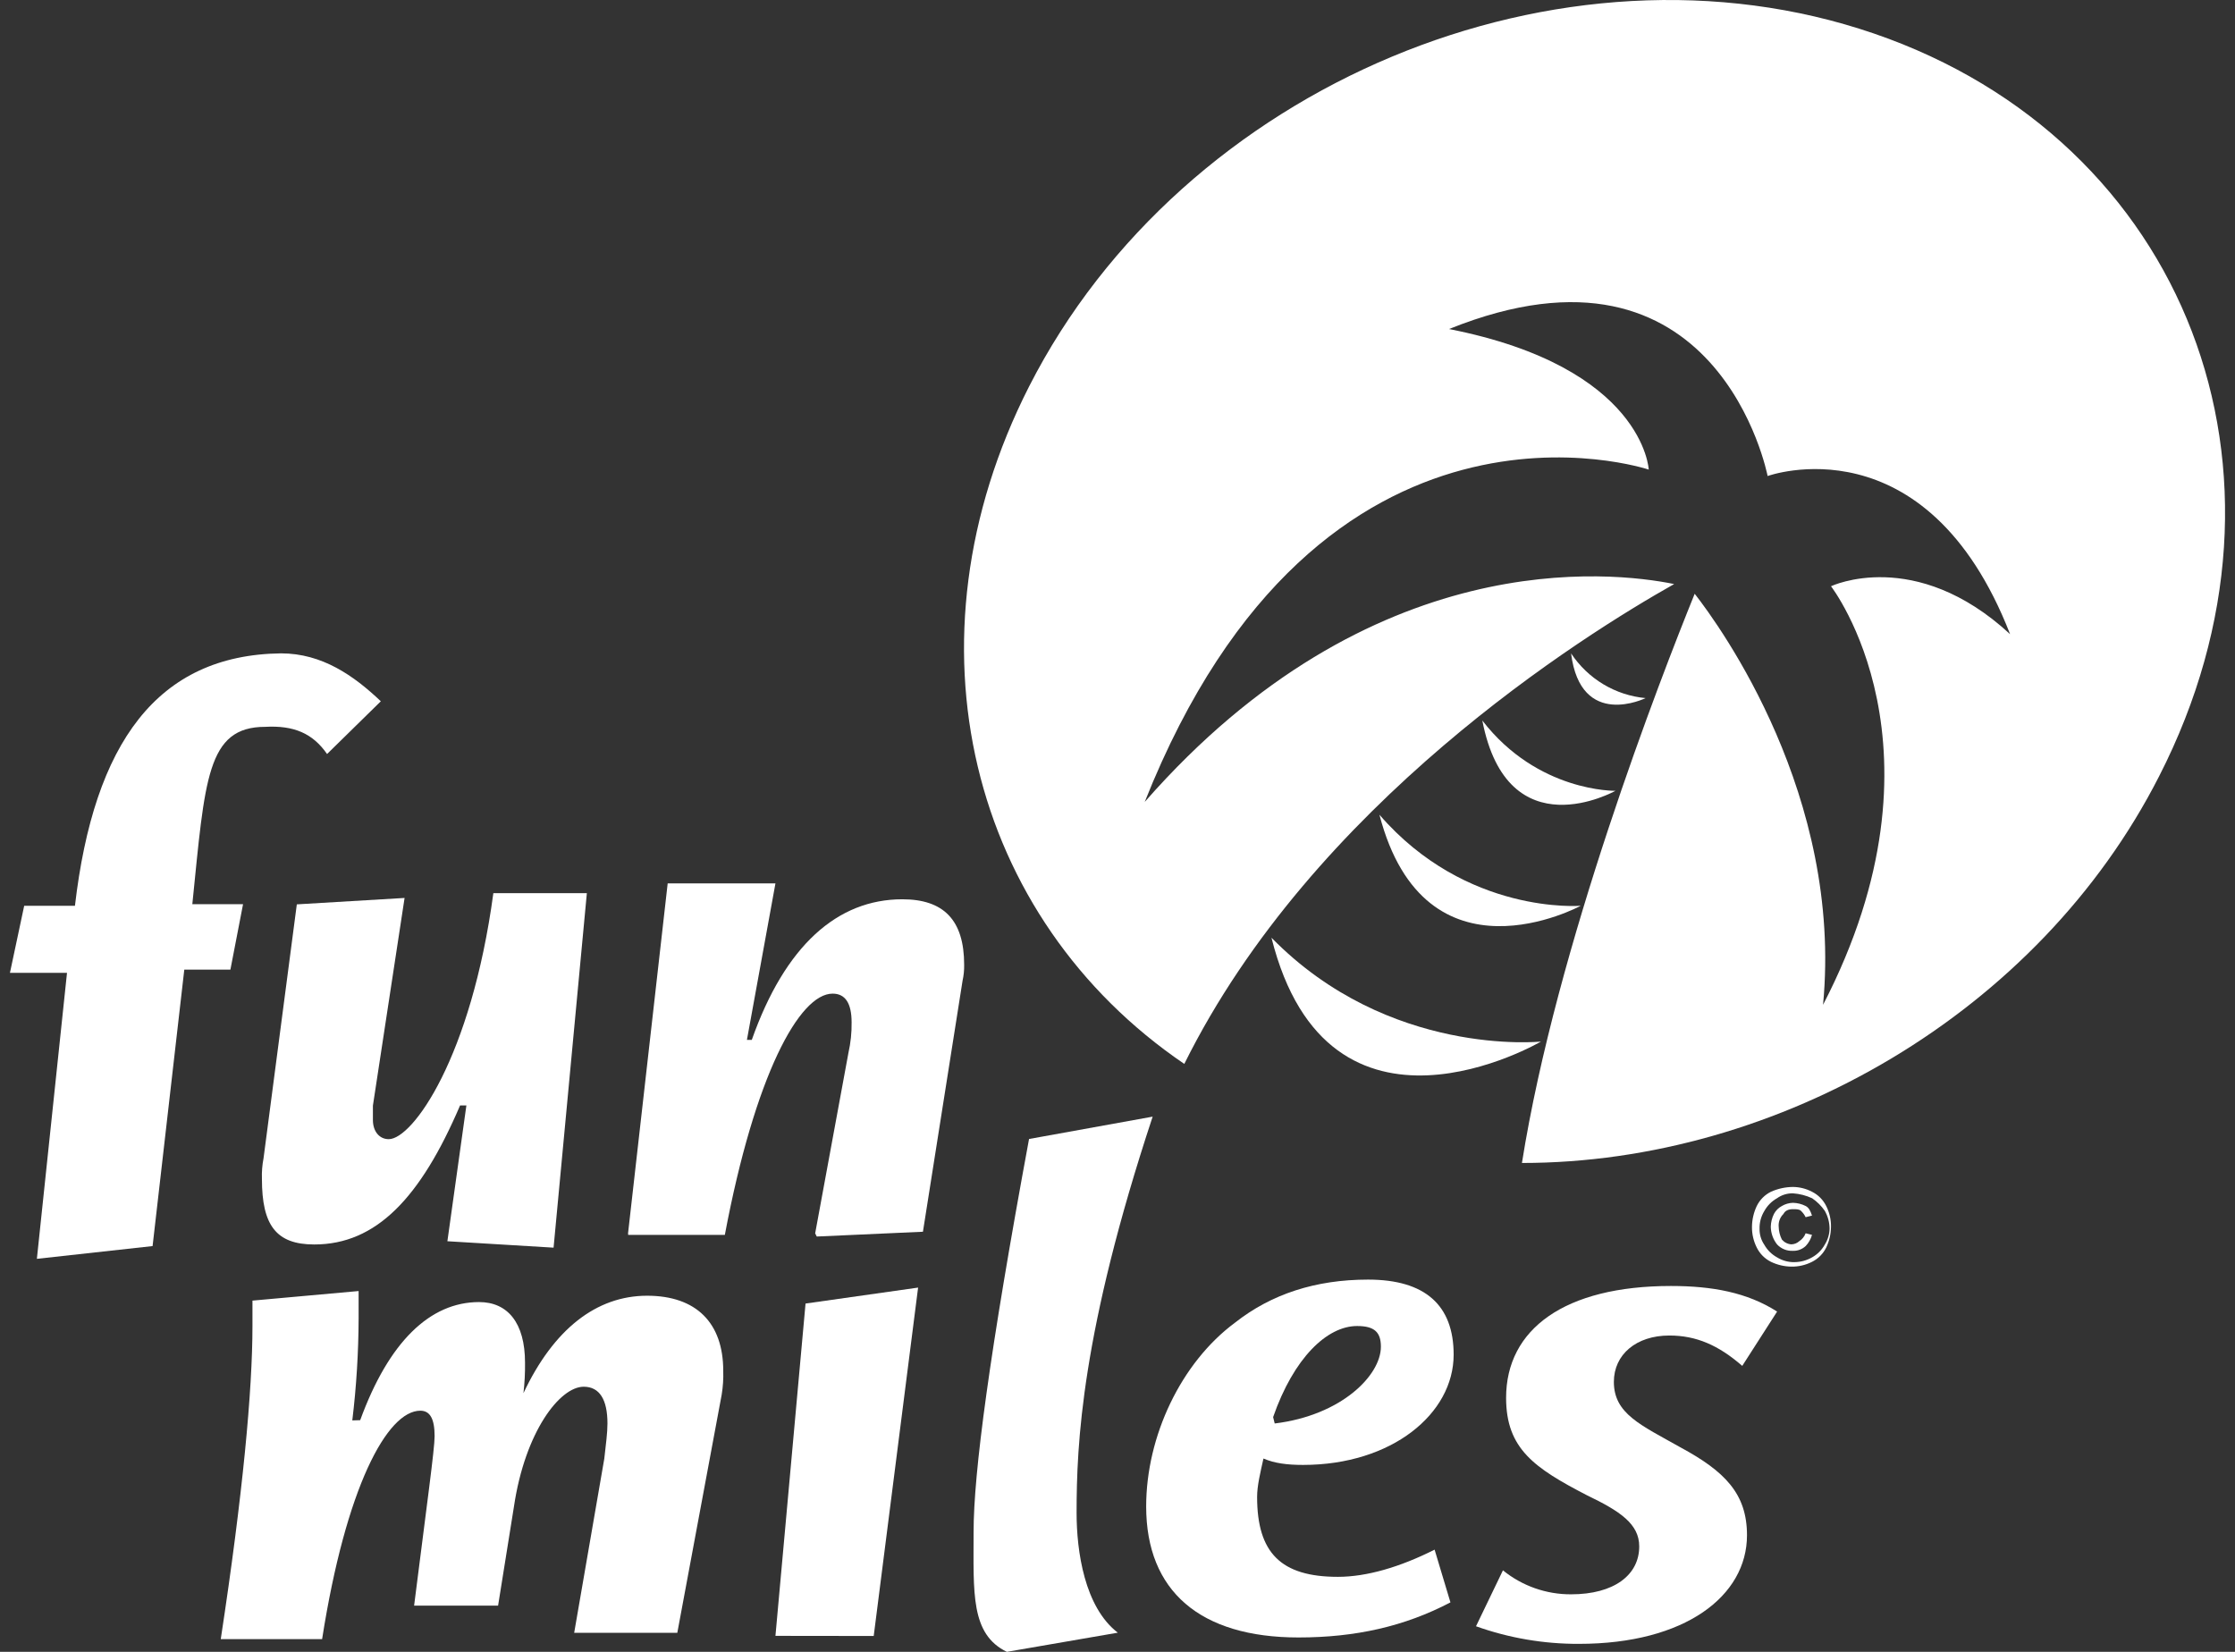
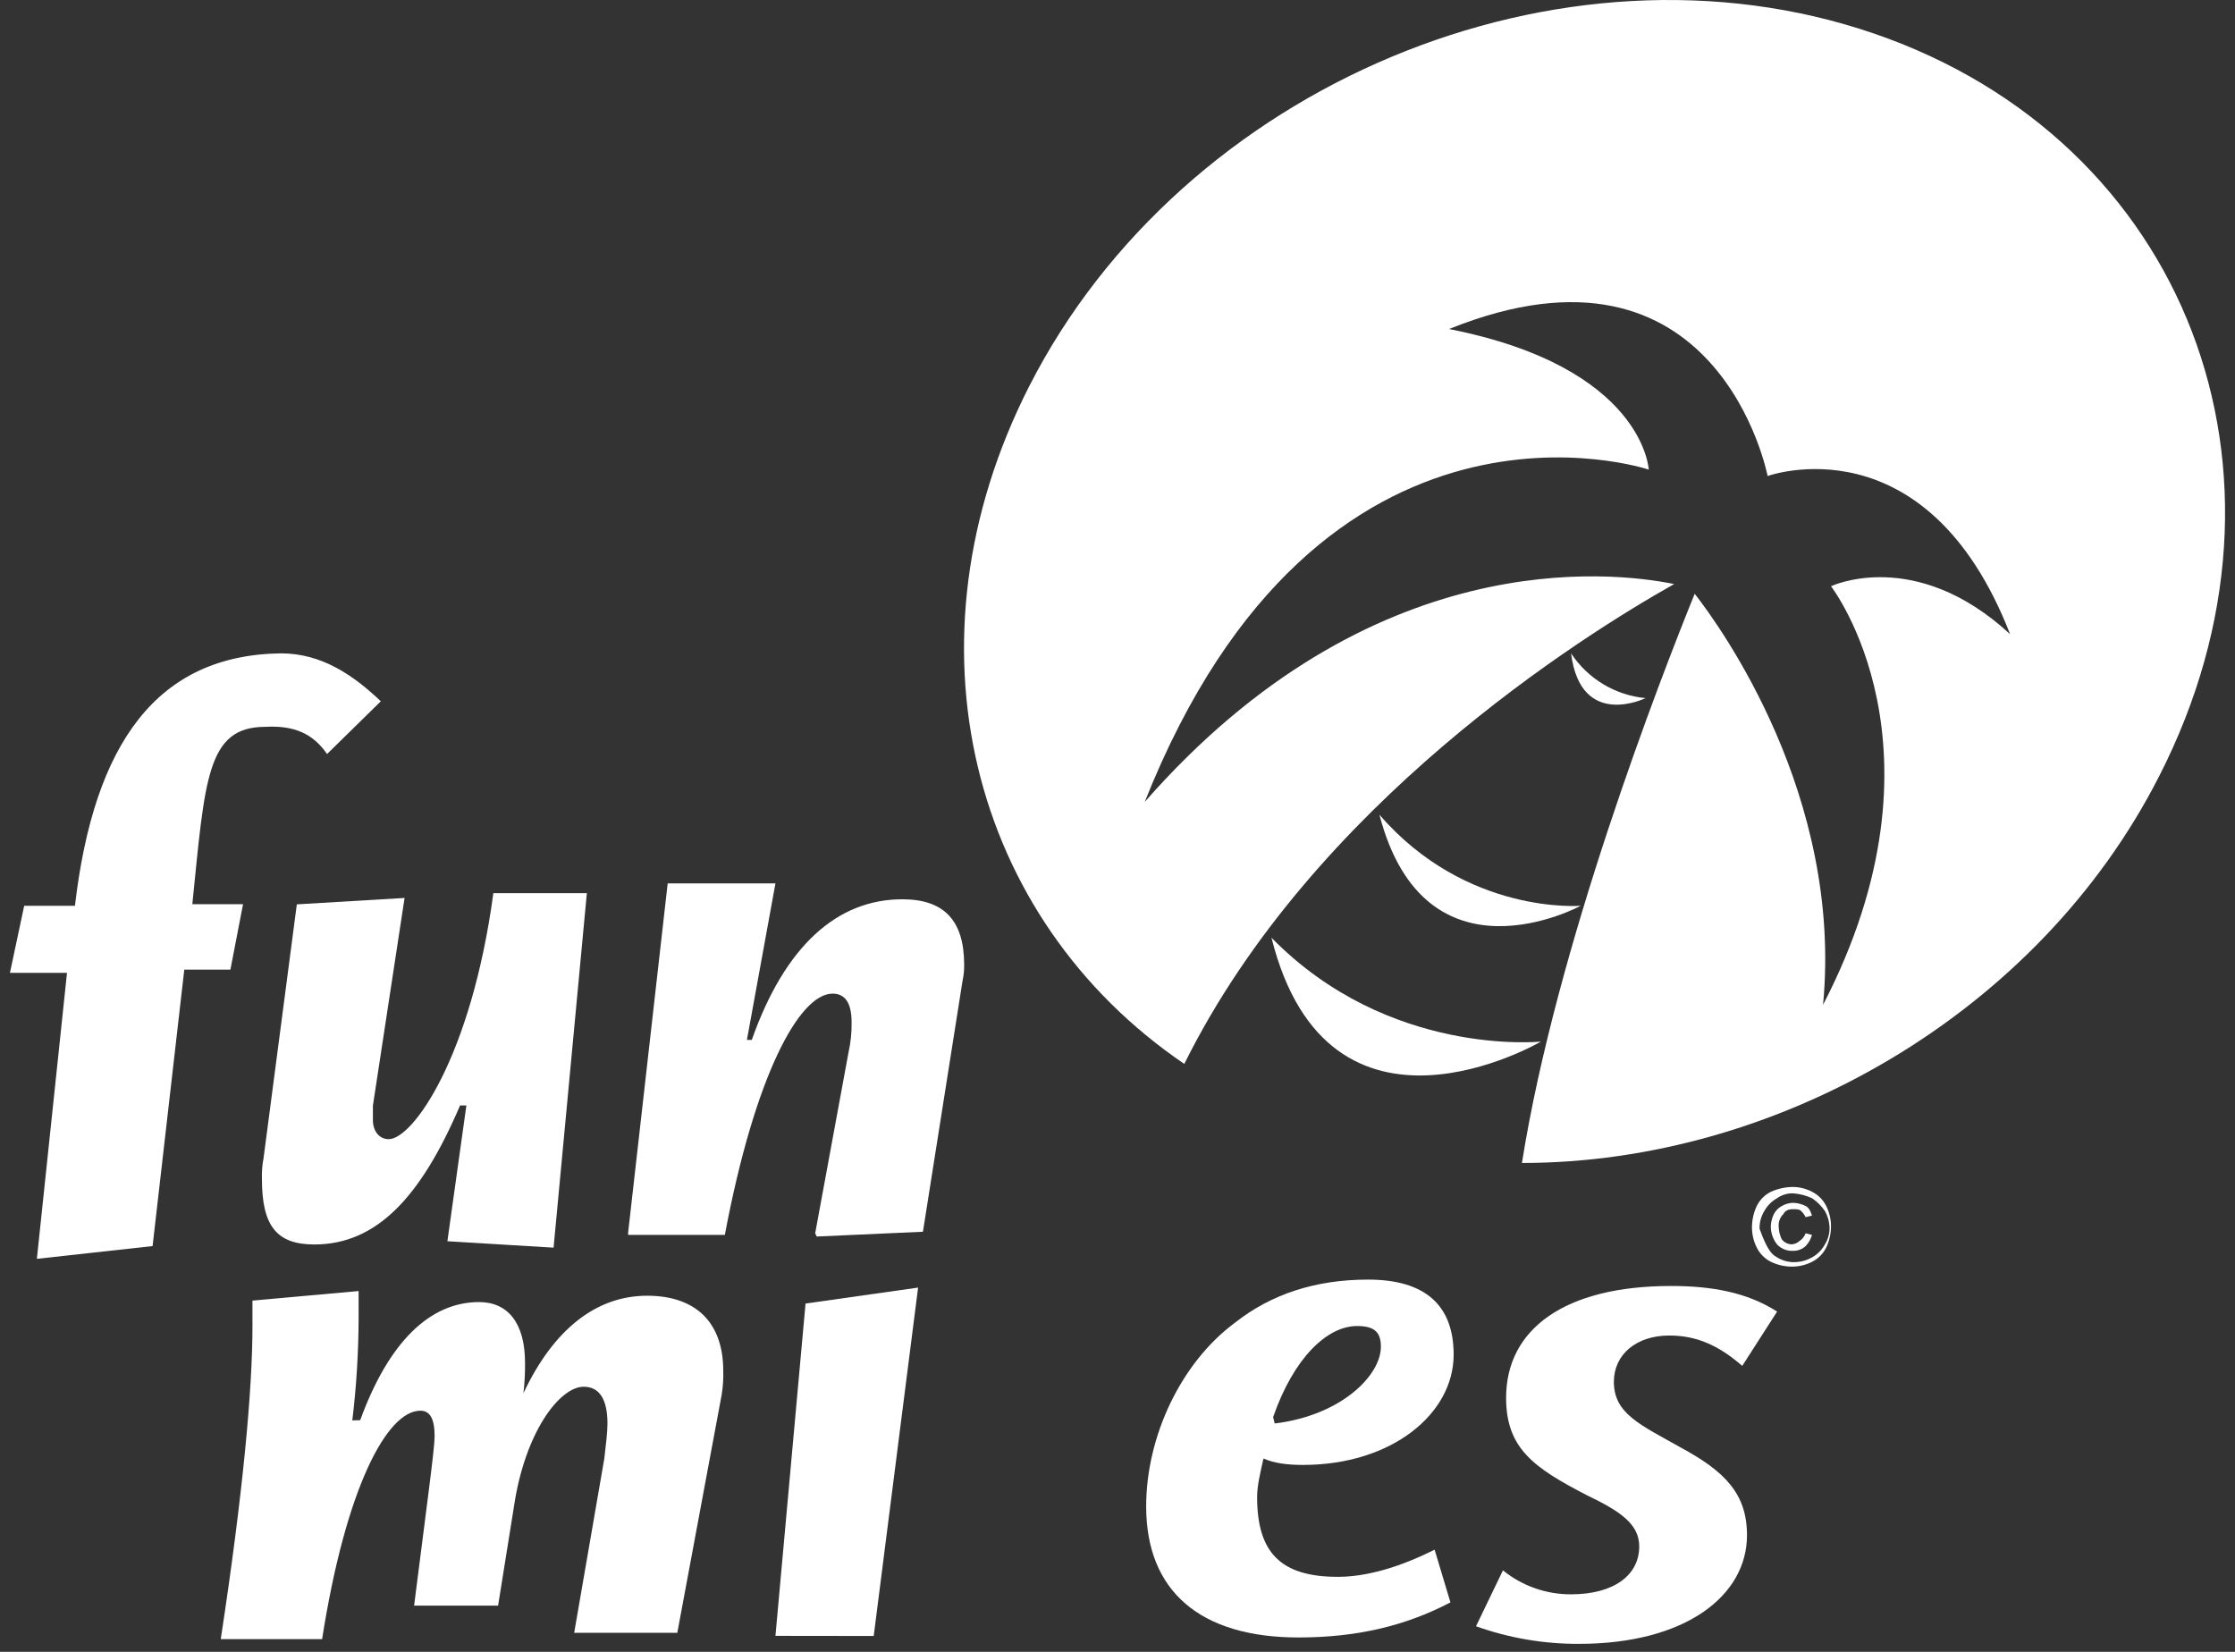
<svg xmlns="http://www.w3.org/2000/svg" width="92" height="68" viewBox="0 0 92 68" fill="none">
  <rect x="0" y="0" width="92" height="68" fill="#333333" stroke="none" />
-   <path d="M73.804 48.862C74.077 48.865 74.345 48.932 74.588 49.059C74.843 49.186 75.049 49.394 75.175 49.651C75.307 49.914 75.374 50.206 75.37 50.502C75.367 50.796 75.3 51.087 75.175 51.353C75.049 51.61 74.843 51.818 74.588 51.945C74.326 52.078 74.037 52.146 73.744 52.142C73.451 52.139 73.163 52.071 72.9 51.945C72.644 51.818 72.438 51.61 72.312 51.353C72.18 51.089 72.113 50.797 72.117 50.502C72.12 50.207 72.187 49.917 72.312 49.651C72.437 49.393 72.644 49.185 72.9 49.059C73.185 48.932 73.492 48.865 73.804 48.862ZM73.804 49.125C73.569 49.12 73.339 49.191 73.147 49.328C72.928 49.451 72.747 49.633 72.625 49.854C72.491 50.073 72.423 50.326 72.429 50.583C72.424 50.818 72.493 51.049 72.625 51.242C72.748 51.46 72.929 51.638 73.147 51.759C73.364 51.894 73.615 51.963 73.87 51.957C74.124 51.954 74.373 51.886 74.594 51.759C74.813 51.636 74.993 51.455 75.115 51.234C75.239 51.036 75.307 50.809 75.311 50.575C75.309 50.319 75.241 50.068 75.115 49.846C74.974 49.642 74.797 49.467 74.594 49.328C74.345 49.212 74.077 49.144 73.804 49.125ZM74.326 50.769L74.588 50.835C74.54 51.008 74.45 51.167 74.326 51.296C74.184 51.427 73.997 51.498 73.804 51.492C73.683 51.498 73.562 51.478 73.449 51.433C73.337 51.388 73.235 51.318 73.152 51.23C72.987 51.023 72.896 50.766 72.891 50.501C72.896 50.318 72.94 50.138 73.021 49.974C73.095 49.834 73.209 49.72 73.348 49.646C73.487 49.564 73.643 49.519 73.804 49.515C73.986 49.519 74.164 49.564 74.326 49.646C74.456 49.712 74.523 49.843 74.588 50.041L74.326 50.107C74.278 50.008 74.211 49.918 74.131 49.843C74.066 49.777 73.935 49.777 73.804 49.777C73.609 49.777 73.478 49.843 73.413 49.974C73.343 50.041 73.289 50.124 73.255 50.215C73.221 50.306 73.208 50.404 73.217 50.501C73.221 50.684 73.266 50.864 73.348 51.027C73.397 51.084 73.457 51.132 73.524 51.166C73.591 51.2 73.664 51.22 73.739 51.225C73.86 51.222 73.976 51.175 74.066 51.093C74.185 51.016 74.276 50.903 74.326 50.769Z" fill="white" />
+   <path d="M73.804 48.862C74.077 48.865 74.345 48.932 74.588 49.059C74.843 49.186 75.049 49.394 75.175 49.651C75.307 49.914 75.374 50.206 75.37 50.502C75.367 50.796 75.3 51.087 75.175 51.353C75.049 51.61 74.843 51.818 74.588 51.945C74.326 52.078 74.037 52.146 73.744 52.142C73.451 52.139 73.163 52.071 72.9 51.945C72.644 51.818 72.438 51.61 72.312 51.353C72.18 51.089 72.113 50.797 72.117 50.502C72.12 50.207 72.187 49.917 72.312 49.651C72.437 49.393 72.644 49.185 72.9 49.059C73.185 48.932 73.492 48.865 73.804 48.862ZM73.804 49.125C73.569 49.12 73.339 49.191 73.147 49.328C72.928 49.451 72.747 49.633 72.625 49.854C72.491 50.073 72.423 50.326 72.429 50.583C72.748 51.46 72.929 51.638 73.147 51.759C73.364 51.894 73.615 51.963 73.87 51.957C74.124 51.954 74.373 51.886 74.594 51.759C74.813 51.636 74.993 51.455 75.115 51.234C75.239 51.036 75.307 50.809 75.311 50.575C75.309 50.319 75.241 50.068 75.115 49.846C74.974 49.642 74.797 49.467 74.594 49.328C74.345 49.212 74.077 49.144 73.804 49.125ZM74.326 50.769L74.588 50.835C74.54 51.008 74.45 51.167 74.326 51.296C74.184 51.427 73.997 51.498 73.804 51.492C73.683 51.498 73.562 51.478 73.449 51.433C73.337 51.388 73.235 51.318 73.152 51.23C72.987 51.023 72.896 50.766 72.891 50.501C72.896 50.318 72.94 50.138 73.021 49.974C73.095 49.834 73.209 49.72 73.348 49.646C73.487 49.564 73.643 49.519 73.804 49.515C73.986 49.519 74.164 49.564 74.326 49.646C74.456 49.712 74.523 49.843 74.588 50.041L74.326 50.107C74.278 50.008 74.211 49.918 74.131 49.843C74.066 49.777 73.935 49.777 73.804 49.777C73.609 49.777 73.478 49.843 73.413 49.974C73.343 50.041 73.289 50.124 73.255 50.215C73.221 50.306 73.208 50.404 73.217 50.501C73.221 50.684 73.266 50.864 73.348 51.027C73.397 51.084 73.457 51.132 73.524 51.166C73.591 51.2 73.664 51.22 73.739 51.225C73.86 51.222 73.976 51.175 74.066 51.093C74.185 51.016 74.276 50.903 74.326 50.769Z" fill="white" />
  <path fill-rule="evenodd" clip-rule="evenodd" d="M42.359 15.913C48.687 3.482 64.28 -3.028 77.132 1.378C89.984 5.784 95.269 19.465 88.874 31.96C83.916 41.693 73.217 47.875 62.648 47.875C64.059 38.965 68.351 27.917 69.759 24.443C70.826 25.81 75.861 32.77 75.043 41.364C80.524 30.776 75.37 24.133 75.37 24.133C75.37 24.133 78.828 22.49 82.742 26.106C79.284 17.228 72.761 19.596 72.761 19.596C72.761 19.596 70.74 9.073 59.647 13.545C67.672 15.123 67.868 19.332 67.868 19.332C67.868 19.332 54.363 14.795 47.121 33.012C56.436 22.381 66.325 23.516 68.914 24.043C65.132 26.173 54.057 33.099 48.75 43.797C39.948 37.813 37.01 26.435 42.359 15.913Z" fill="white" />
  <path d="M63.431 42.877C63.431 42.877 57.168 43.535 52.338 38.602C54.689 48.007 63.431 42.877 63.431 42.877Z" fill="white" />
  <path d="M65.068 37.287C65.068 37.287 60.366 37.681 56.782 33.539C58.668 40.772 65.068 37.287 65.068 37.287Z" fill="white" />
-   <path d="M66.497 32.554C66.497 32.554 63.301 32.62 61.017 29.66C62.061 35.051 66.497 32.554 66.497 32.554Z" fill="white" />
  <path d="M67.737 28.738C67.122 28.681 66.527 28.486 65.996 28.167C65.466 27.849 65.013 27.414 64.67 26.896C65.068 30.053 67.737 28.738 67.737 28.738Z" fill="white" />
  <path d="M2.758 40.049H0.409L0.996 37.287H3.085C3.867 30.579 6.476 26.962 11.566 26.896C13.262 26.896 14.567 27.816 15.676 28.869L13.463 31.04C12.875 30.189 12.093 29.856 10.918 29.921C8.507 29.921 8.439 32.091 7.917 37.221H10.005L9.484 39.917H7.586L6.281 51.296L1.518 51.821L2.758 40.049Z" fill="white" />
  <path d="M19.198 45.507H18.938C17.306 49.322 15.48 51.23 12.936 51.23C11.368 51.23 10.782 50.44 10.782 48.533C10.771 48.248 10.794 47.962 10.848 47.682L12.218 37.229L16.654 36.965L15.35 45.515V46.107C15.35 46.567 15.61 46.895 16.002 46.895C16.981 46.895 19.395 43.542 20.308 36.768H24.157L22.787 51.361L18.416 51.097L19.198 45.507Z" fill="white" />
  <path d="M25.853 50.769L27.484 36.366H31.92L30.746 42.808H30.946C32.316 38.927 34.469 37.02 37.143 37.02C38.84 37.02 39.688 37.87 39.688 39.717C39.692 39.938 39.67 40.159 39.622 40.374L37.991 50.706L33.62 50.903L33.555 50.772L34.925 43.338C35.017 42.928 35.061 42.508 35.055 42.088C35.055 41.298 34.794 40.904 34.273 40.904C32.903 40.904 31.076 44.258 29.837 50.835H25.858L25.853 50.769Z" fill="white" />
  <path d="M14.827 58.463C16.002 55.241 17.698 53.601 19.72 53.601C20.895 53.601 21.612 54.452 21.612 56.1C21.617 56.518 21.595 56.936 21.547 57.351C22.787 54.72 24.548 53.34 26.637 53.34C28.659 53.34 29.771 54.458 29.771 56.431C29.782 56.761 29.76 57.092 29.706 57.418L27.88 67.217H23.635L24.875 60.046C24.94 59.454 25.005 58.993 25.005 58.599C25.005 57.612 24.678 57.086 24.026 57.086C23.048 57.086 21.615 58.928 21.156 62.019L20.503 66.097H17.046C17.568 61.953 17.89 59.654 17.89 59.124C17.89 58.395 17.695 58.073 17.303 58.073C15.933 58.073 14.237 61.233 13.259 67.477H9.087C10 61.492 10.392 57.217 10.392 54.593V53.541L14.762 53.147V54.264C14.757 55.671 14.671 57.076 14.502 58.473L14.827 58.463Z" fill="white" />
  <path d="M31.92 67.342L33.159 53.662L37.792 53.005L35.965 67.347L31.92 67.342Z" fill="white" />
-   <path d="M44.316 62.279C44.316 63.859 44.642 66.159 46.013 67.211L41.445 68C39.945 67.271 40.076 65.569 40.076 63.068C40.076 60.637 40.728 55.702 42.359 46.888L47.447 45.968C44.511 54.846 44.316 59.45 44.316 62.279Z" fill="white" />
  <path d="M53.45 67.408C49.404 67.408 47.18 65.501 47.18 62.015C47.18 59.121 48.616 56.096 50.833 54.452C52.334 53.268 54.161 52.676 56.315 52.676C58.662 52.676 59.837 53.729 59.837 55.767C59.837 58.198 57.292 60.305 53.639 60.305C52.987 60.305 52.465 60.239 52.008 60.042C51.877 60.634 51.747 61.16 51.747 61.622C51.747 63.925 52.726 64.912 55.074 64.912C56.248 64.912 57.619 64.516 59.053 63.793L59.705 65.964C57.821 66.952 55.799 67.408 53.45 67.408ZM56.842 55.438C56.842 54.846 56.581 54.587 55.864 54.587C54.624 54.587 53.253 55.902 52.406 58.336L52.471 58.599C55.211 58.266 56.842 56.621 56.842 55.438Z" fill="white" />
  <path d="M64.67 65.632C66.432 65.632 67.476 64.843 67.476 63.66C67.476 62.738 66.694 62.212 65.323 61.554C63.17 60.437 61.996 59.647 61.996 57.543C61.996 54.715 64.408 52.939 68.781 52.939C70.477 52.939 71.916 53.203 73.152 53.992L71.717 56.228C70.738 55.377 69.825 54.978 68.716 54.978C67.346 54.978 66.432 55.767 66.432 56.886C66.432 58.201 67.541 58.661 69.173 59.582C70.999 60.569 71.912 61.489 71.912 63.199C71.912 65.698 69.368 67.671 64.997 67.671C63.553 67.677 62.118 67.433 60.757 66.947L61.866 64.645C62.661 65.289 63.651 65.637 64.67 65.632Z" fill="white" />
</svg>